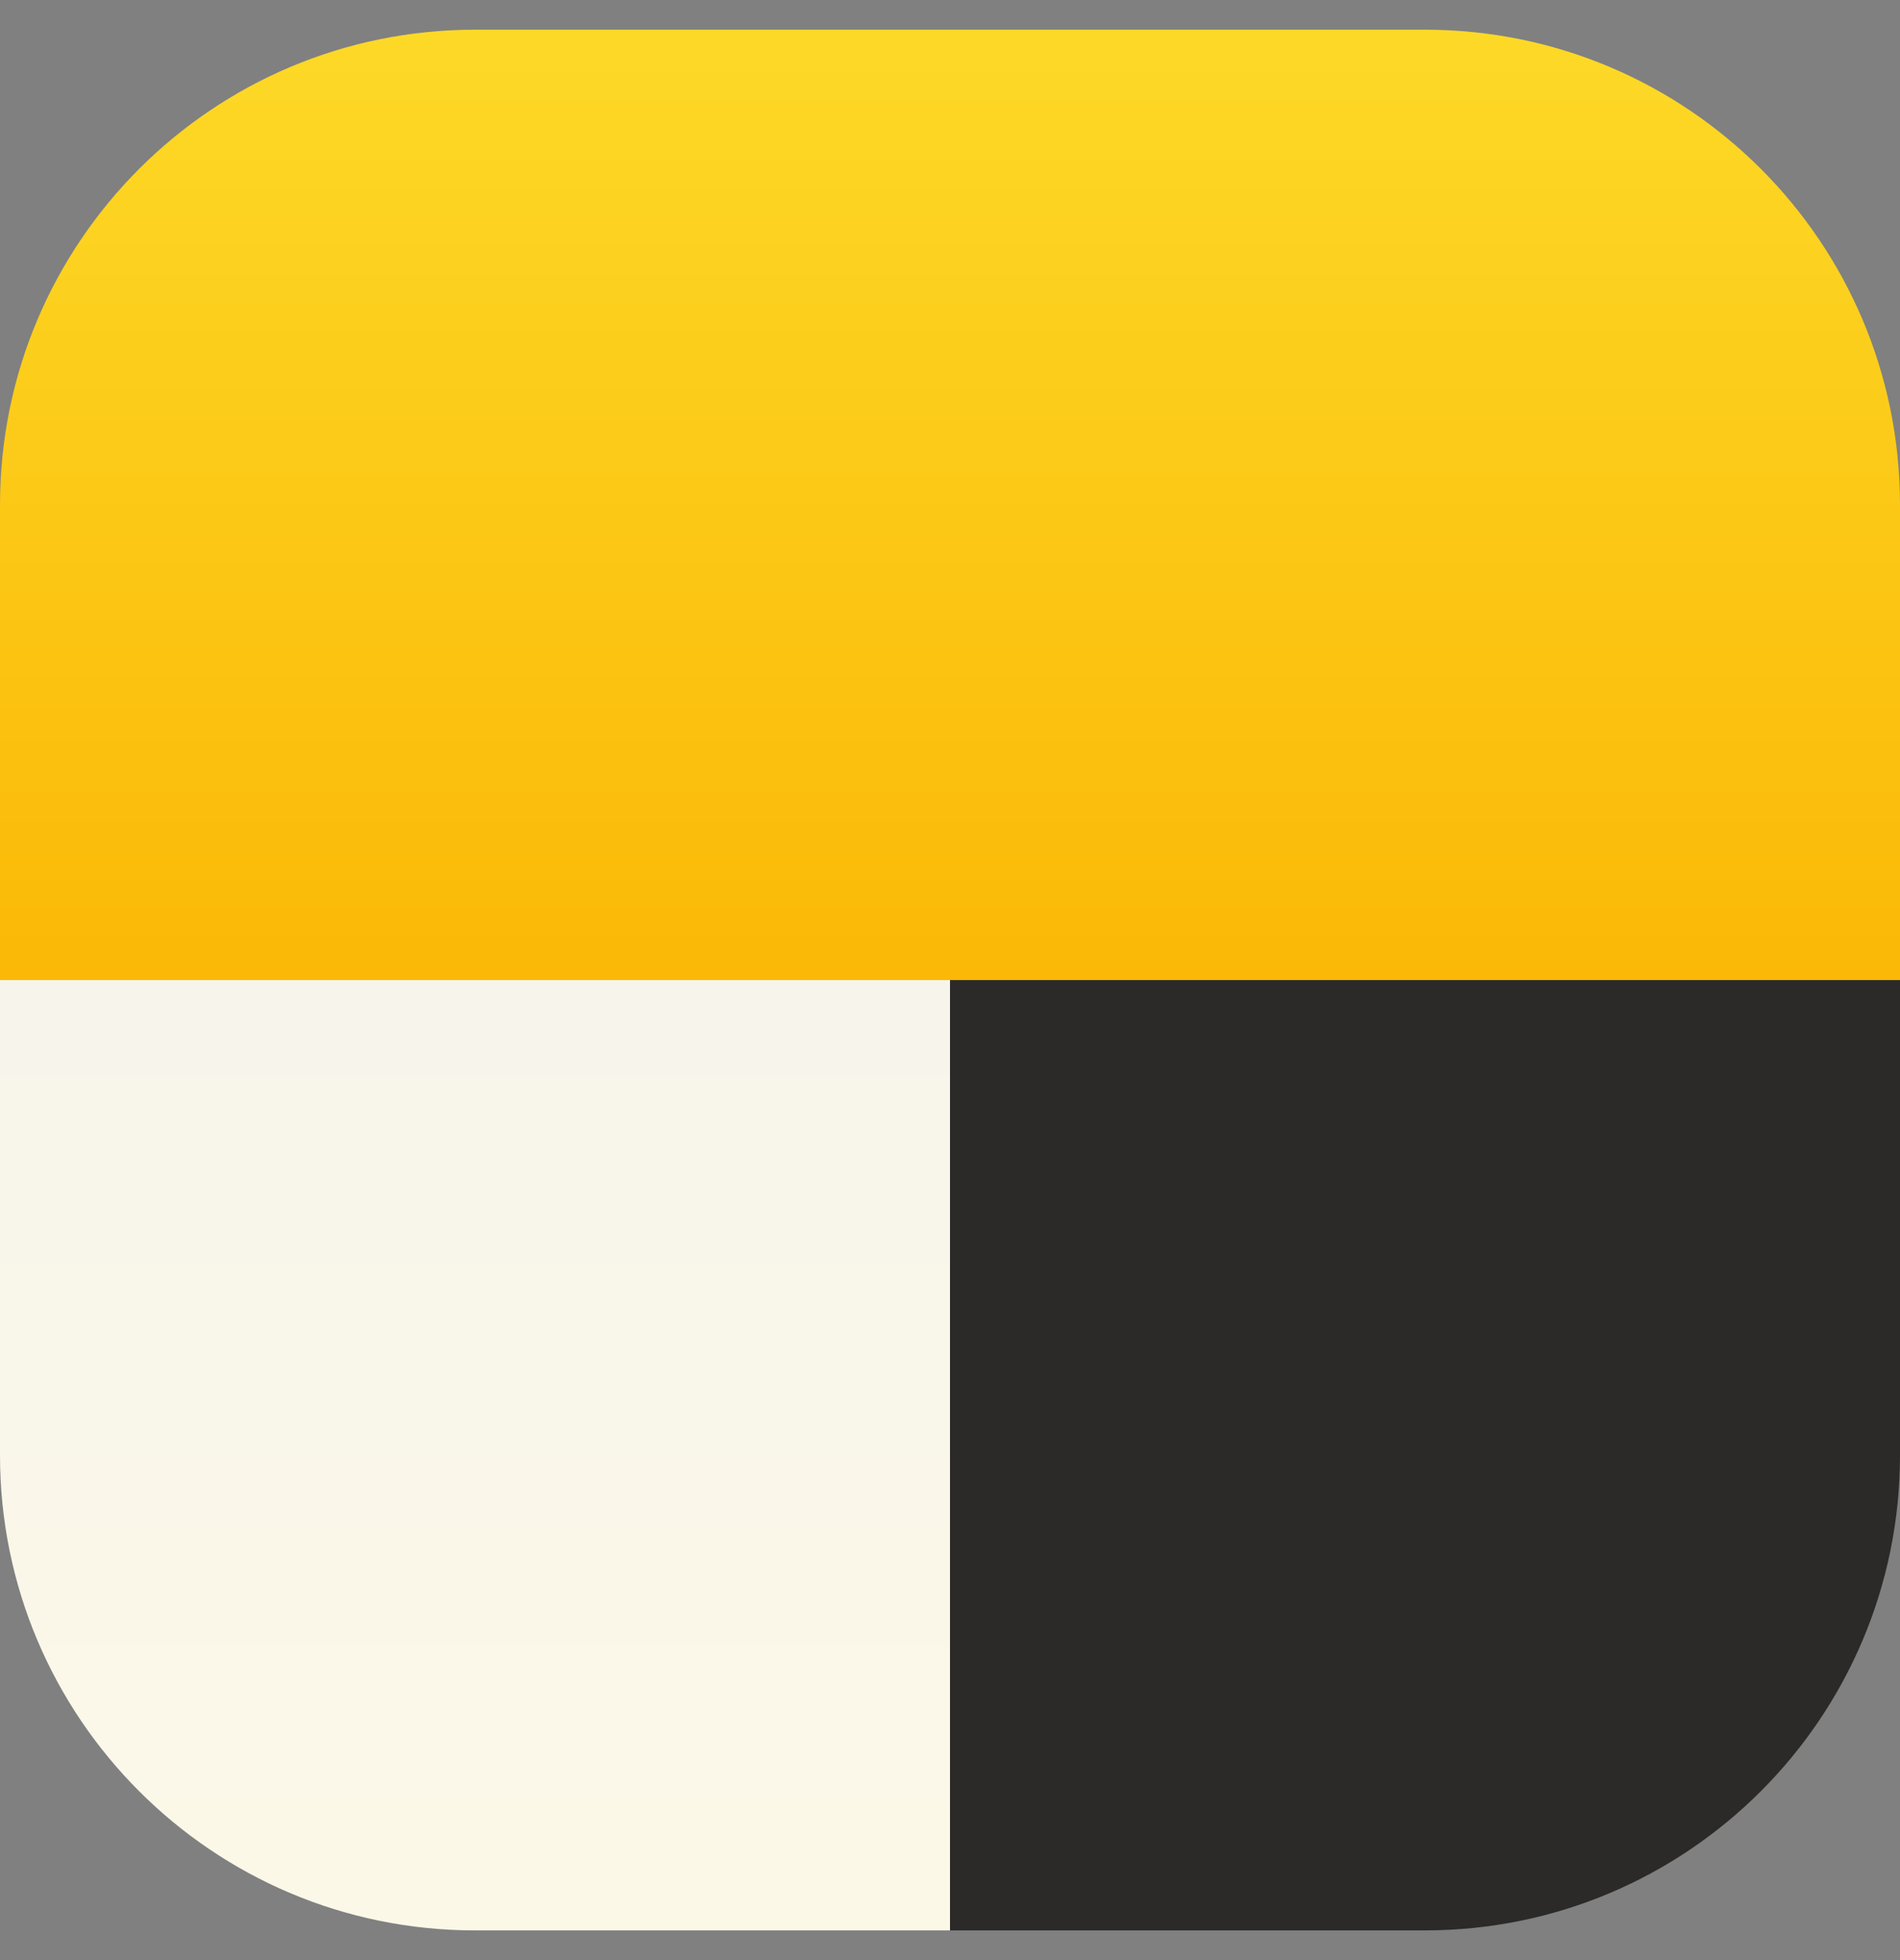
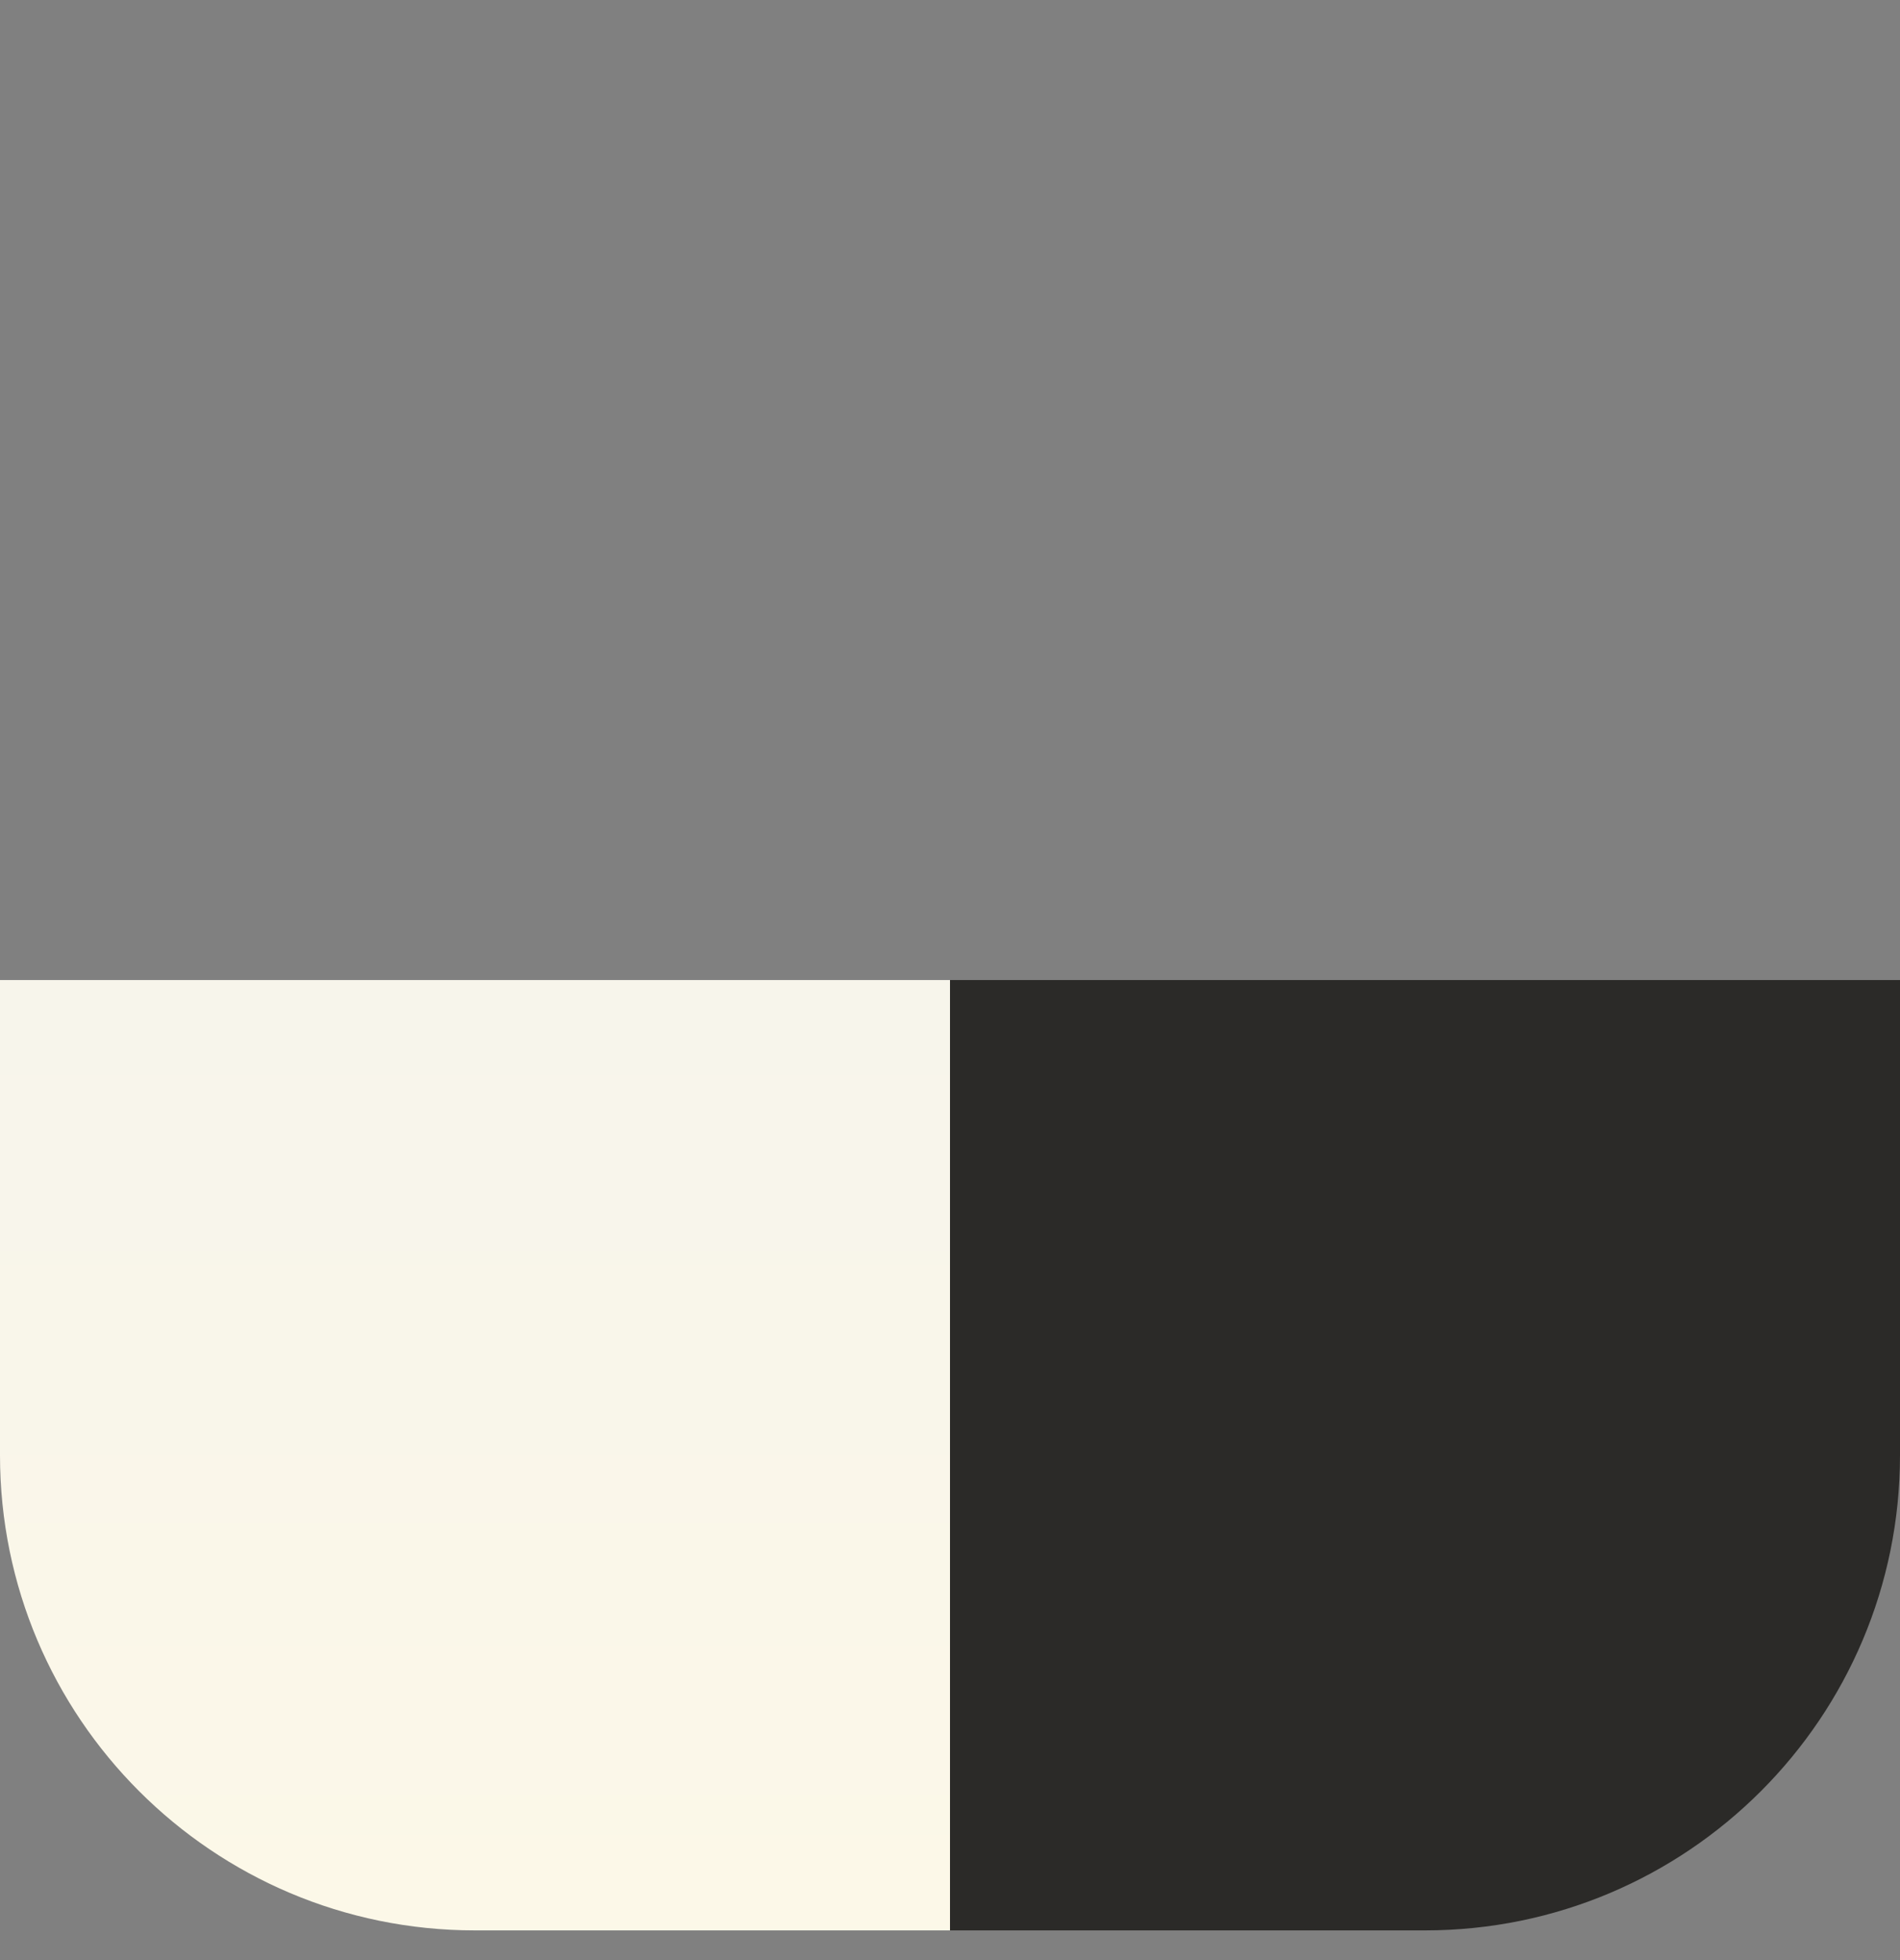
<svg xmlns="http://www.w3.org/2000/svg" width="32" height="33" viewBox="0 0 32 33" fill="none">
  <rect x="0" y="0" width="32" height="33" fill="#808080" stroke="none" />
  <path d="M32 16.5H16V32.5H24C28.418 32.5 32 28.918 32 24.5V16.5Z" fill="#2B2A28" />
  <path d="M16 16.5H0V24.5C0 28.918 3.582 32.5 8 32.5H16V16.5Z" fill="url(#paint0_linear_5005_15824)" />
-   <path d="M32 8.5C32 4.082 28.418 0.5 24 0.5H8C3.582 0.5 0 4.082 0 8.5V16.5H32V8.5Z" fill="url(#paint1_linear_5005_15824)" />
  <defs>
    <linearGradient id="paint0_linear_5005_15824" x1="16" y1="0.5" x2="16" y2="32.5" gradientUnits="userSpaceOnUse">
      <stop stop-color="#F2F1EF" />
      <stop offset="1" stop-color="#FCF8E8" />
    </linearGradient>
    <linearGradient id="paint1_linear_5005_15824" x1="16" y1="0.5" x2="16" y2="16.5" gradientUnits="userSpaceOnUse">
      <stop stop-color="#FDD927" />
      <stop offset="1" stop-color="#FBB806" />
    </linearGradient>
  </defs>
</svg>